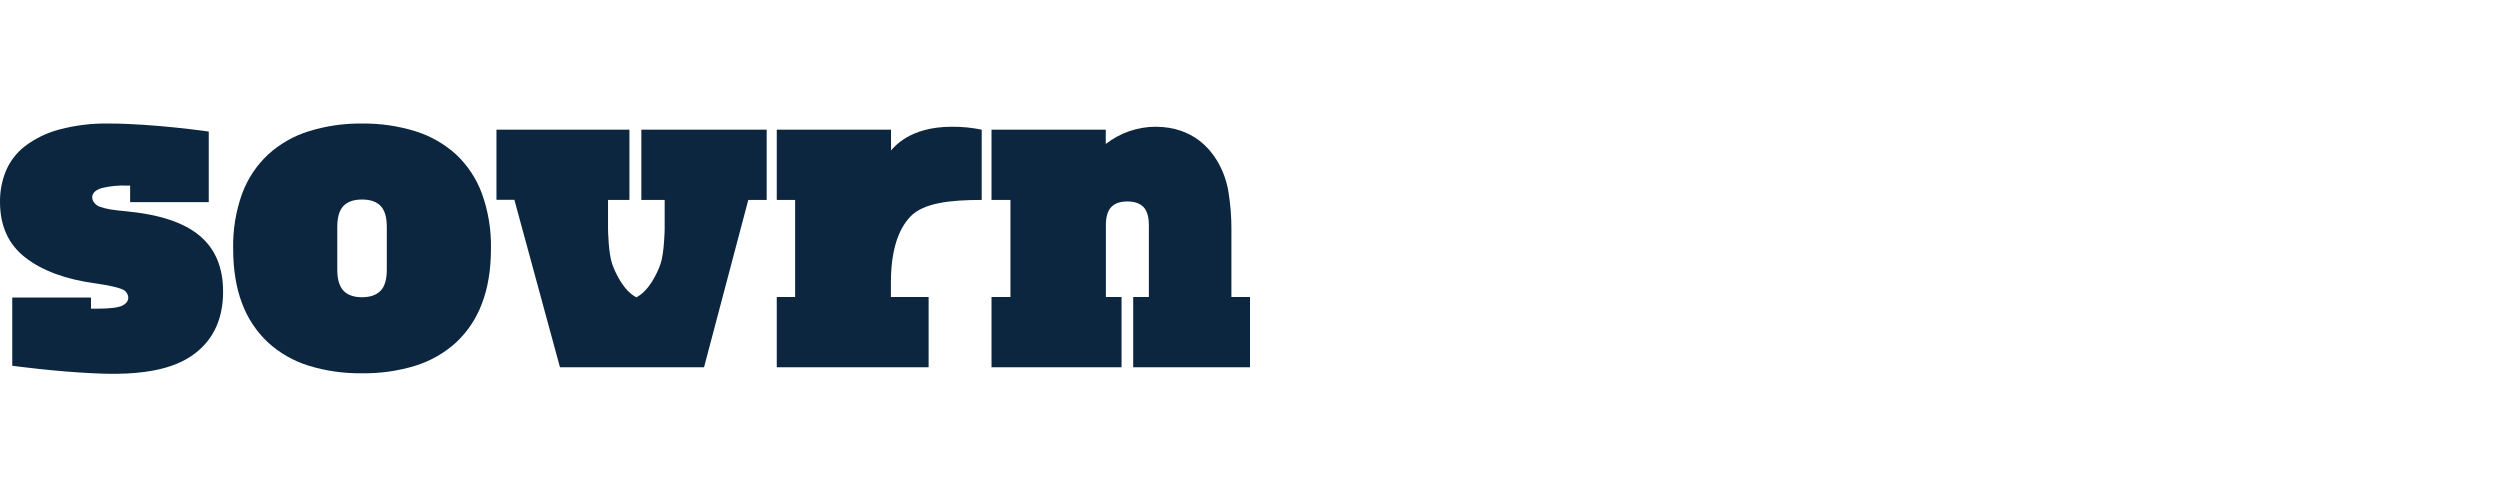
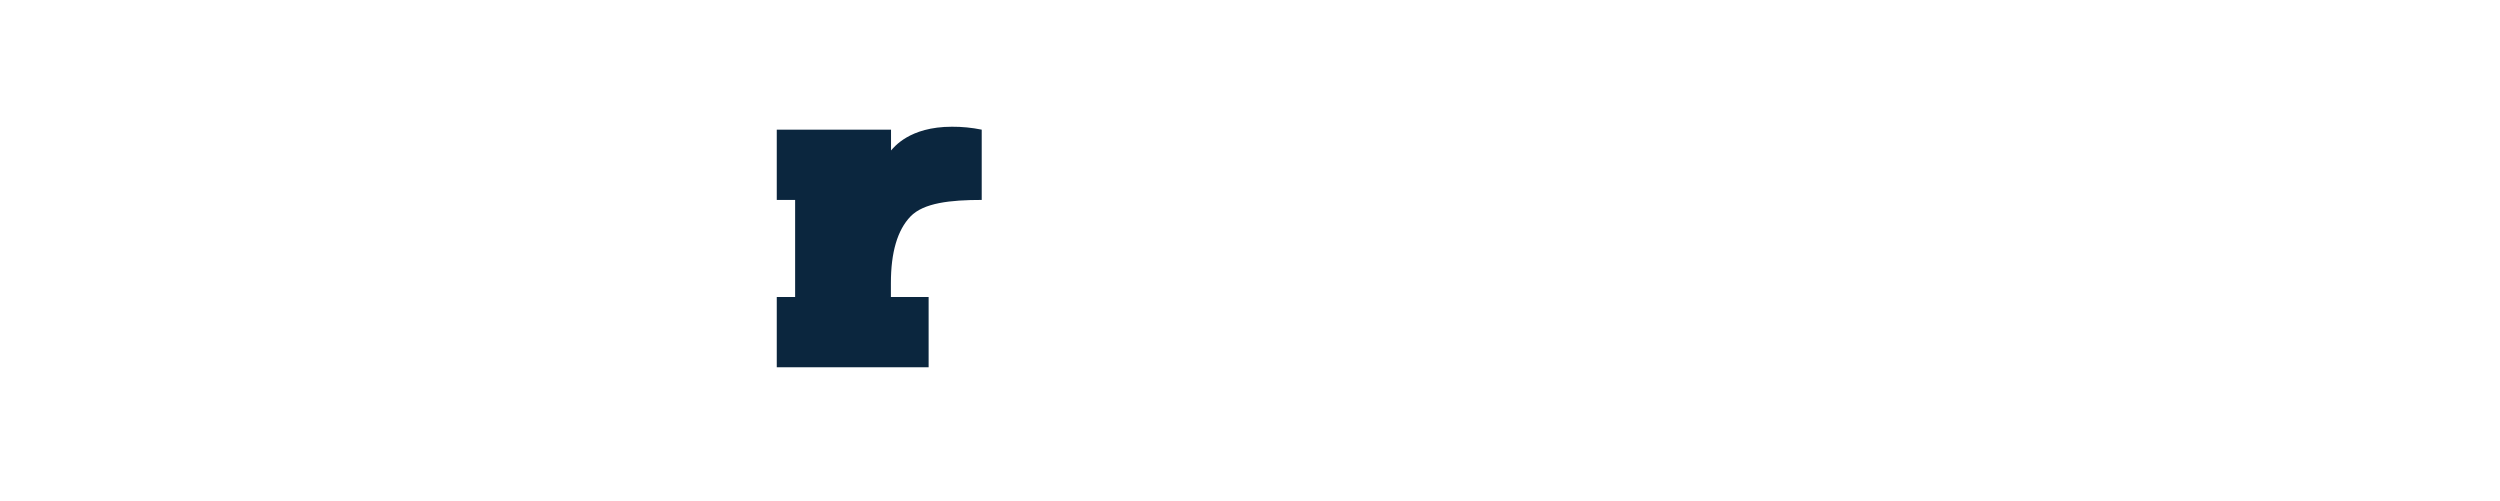
<svg xmlns="http://www.w3.org/2000/svg" width="749" height="150" viewBox="0 0 749 150" fill="none">
  <path d="M266.951 45.078V38.854H232.718V59.899H238.219V88.981H232.718V110.026H278.216V88.981H266.913V84.789C266.913 75.568 268.875 68.918 272.798 64.839C276.724 60.775 284.719 59.899 294.122 59.899V38.846C291.184 38.245 288.192 37.952 285.193 37.97C272.383 37.97 267.795 44.209 266.951 45.078Z" fill="#0B263E" />
-   <path d="M368.931 88.981V68.797C368.95 65.073 368.663 61.354 368.072 57.678C367.549 54.255 366.353 50.971 364.553 48.016C362.737 45.131 357.772 37.97 346.122 37.97C340.743 38.007 335.526 39.826 331.286 43.144V38.854H297.061V59.899H302.727V88.981H297.061V110.026H336.018V88.981H331.323V67.483C331.323 64.965 331.861 63.147 332.936 62.029C334.011 60.911 335.618 60.354 337.758 60.359C339.903 60.359 341.513 60.916 342.588 62.029C343.658 63.139 344.201 64.96 344.201 67.483V88.981H339.506V110.026H374.5V88.981H368.931Z" fill="#0B263E" />
-   <path d="M188.577 38.854H148.739V59.853H154.104L167.765 110.026H210.927L224.189 59.899H229.697V38.854H192.149V59.899H199.134V68.608C199.134 68.608 199.029 75.777 197.891 79.07C196.843 82.092 194.304 87.236 190.649 89.072C186.995 87.236 184.456 82.092 183.408 79.07C182.27 75.777 182.172 68.948 182.165 68.608V59.899H188.577V38.854Z" fill="#0B263E" />
-   <path d="M136.667 46.302C133.156 43.105 128.986 40.722 124.453 39.322C119.29 37.726 113.911 36.946 108.508 37.01C103.091 36.941 97.696 37.721 92.519 39.322C87.988 40.722 83.82 43.105 80.312 46.302C76.843 49.551 74.18 53.568 72.535 58.033C70.65 63.292 69.741 68.853 69.853 74.44C69.853 80.77 70.747 86.262 72.535 90.915C74.18 95.351 76.829 99.343 80.274 102.578C83.782 105.777 87.95 108.163 92.481 109.565C97.661 111.15 103.056 111.915 108.471 111.832C113.883 111.915 119.276 111.15 124.453 109.565C128.986 108.163 133.157 105.777 136.667 102.578C140.11 99.343 142.757 95.35 144.398 90.915C146.192 86.252 147.089 80.76 147.089 74.44C147.198 68.852 146.286 63.291 144.398 58.033C142.767 53.573 140.12 49.556 136.667 46.302V46.302ZM115.885 80.823C115.885 83.729 115.267 85.821 114.032 87.1C112.796 88.379 110.955 89.031 108.508 89.057C106.037 89.057 104.176 88.415 102.94 87.13C101.704 85.846 101.049 83.761 101.049 80.823V67.981C101.049 65.076 101.666 62.981 102.902 61.697C104.138 60.412 105.999 59.778 108.471 59.778C110.942 59.778 112.796 60.412 114.032 61.697C115.267 62.981 115.885 65.073 115.885 67.981V80.823Z" fill="#0B263E" />
-   <path d="M59.801 70.61C55.099 66.682 47.8 64.25 37.904 63.313C35.937 63.139 34.317 62.943 33.036 62.739C32.014 62.563 31.006 62.31 30.022 61.984C27.535 61.16 26.043 57.723 30.406 56.356C32.899 55.757 35.462 55.503 38.024 55.6H38.989V60.563H62.544V39.413C62.544 39.413 45.883 37.01 32.659 37.01C27.627 36.911 22.605 37.517 17.739 38.808C14.052 39.778 10.587 41.456 7.537 43.748C5.005 45.69 3.019 48.256 1.772 51.197C0.566 54.149 -0.036 57.313 0.002 60.503C0.002 67.694 2.541 73.257 7.62 77.189C12.698 81.123 19.678 83.691 28.56 84.894C32.579 85.494 35.224 86.07 36.495 86.624C37.029 86.802 37.499 87.135 37.844 87.582C38.189 88.029 38.394 88.569 38.431 89.132C38.431 90.159 37.836 90.968 36.638 91.564C35.44 92.161 32.968 92.471 29.215 92.471H27.264V89.132H3.671V109.581C3.671 109.581 16.481 111.333 28.281 111.847C47.79 112.874 55.174 108.515 59.025 105.396C63.93 101.407 66.839 95.508 66.839 87.395C66.844 80.133 64.498 74.538 59.801 70.61Z" fill="#0B263E" />
</svg>